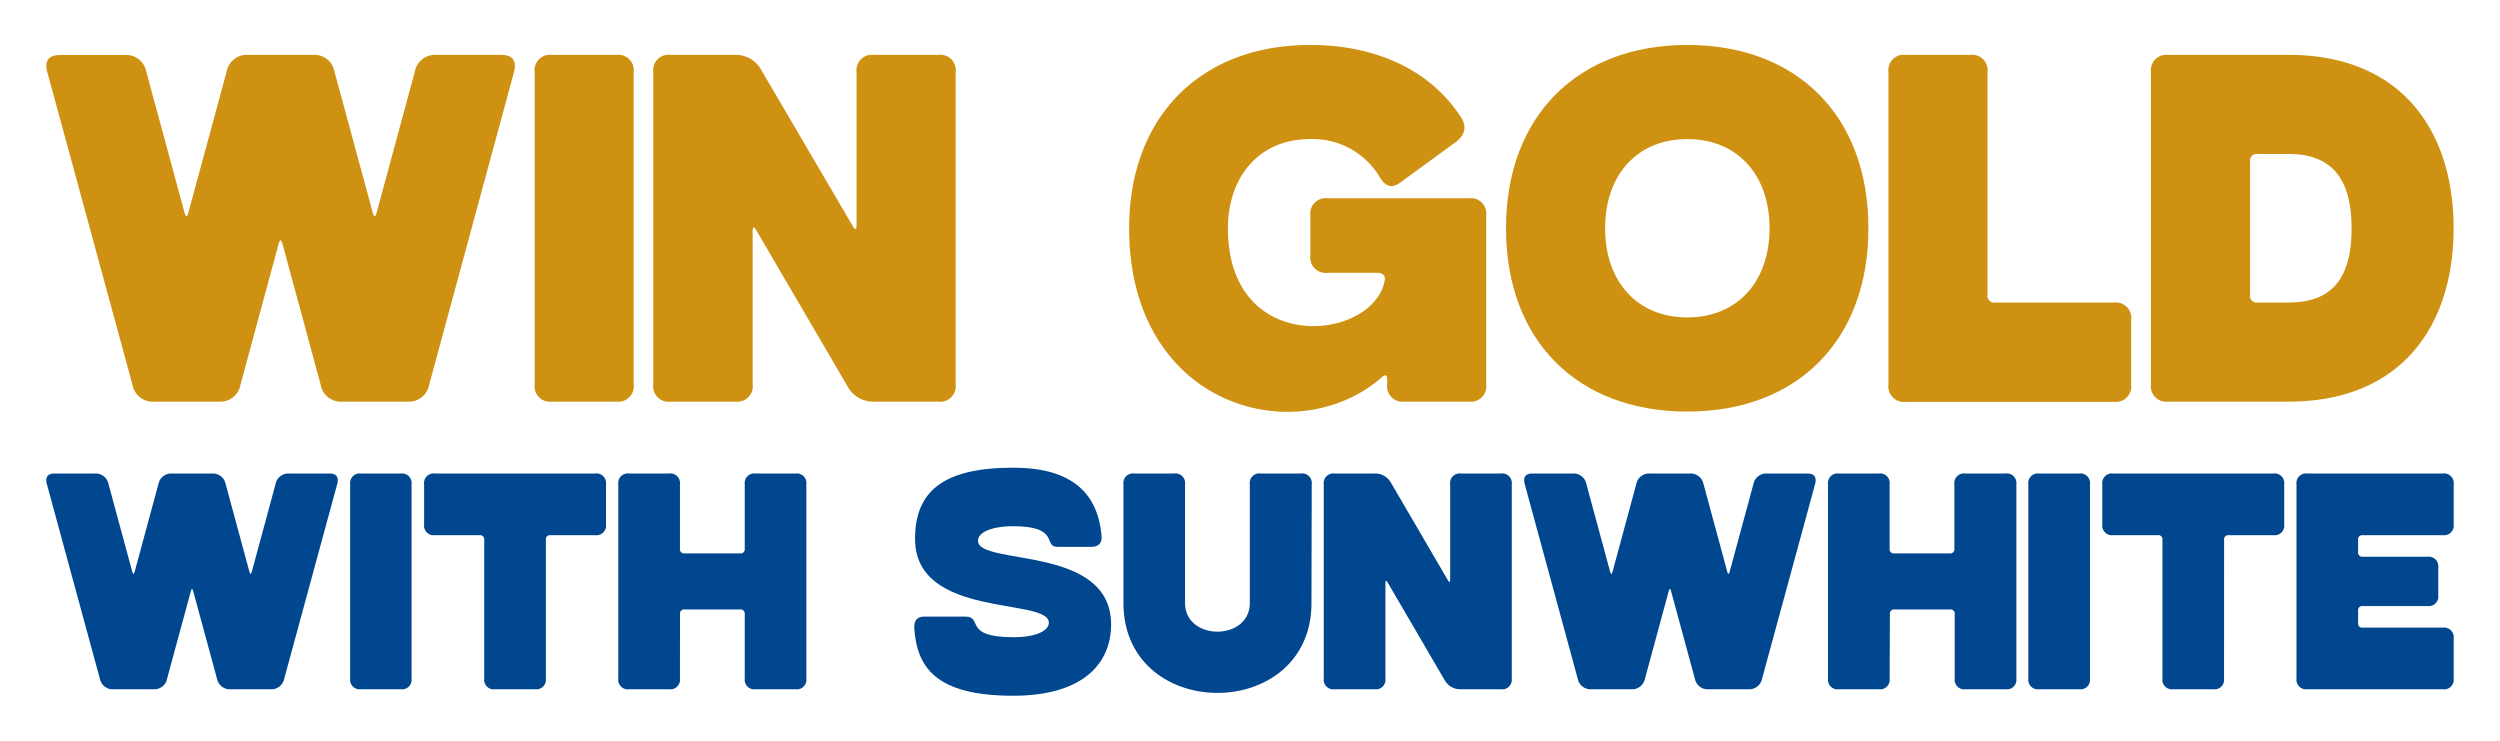
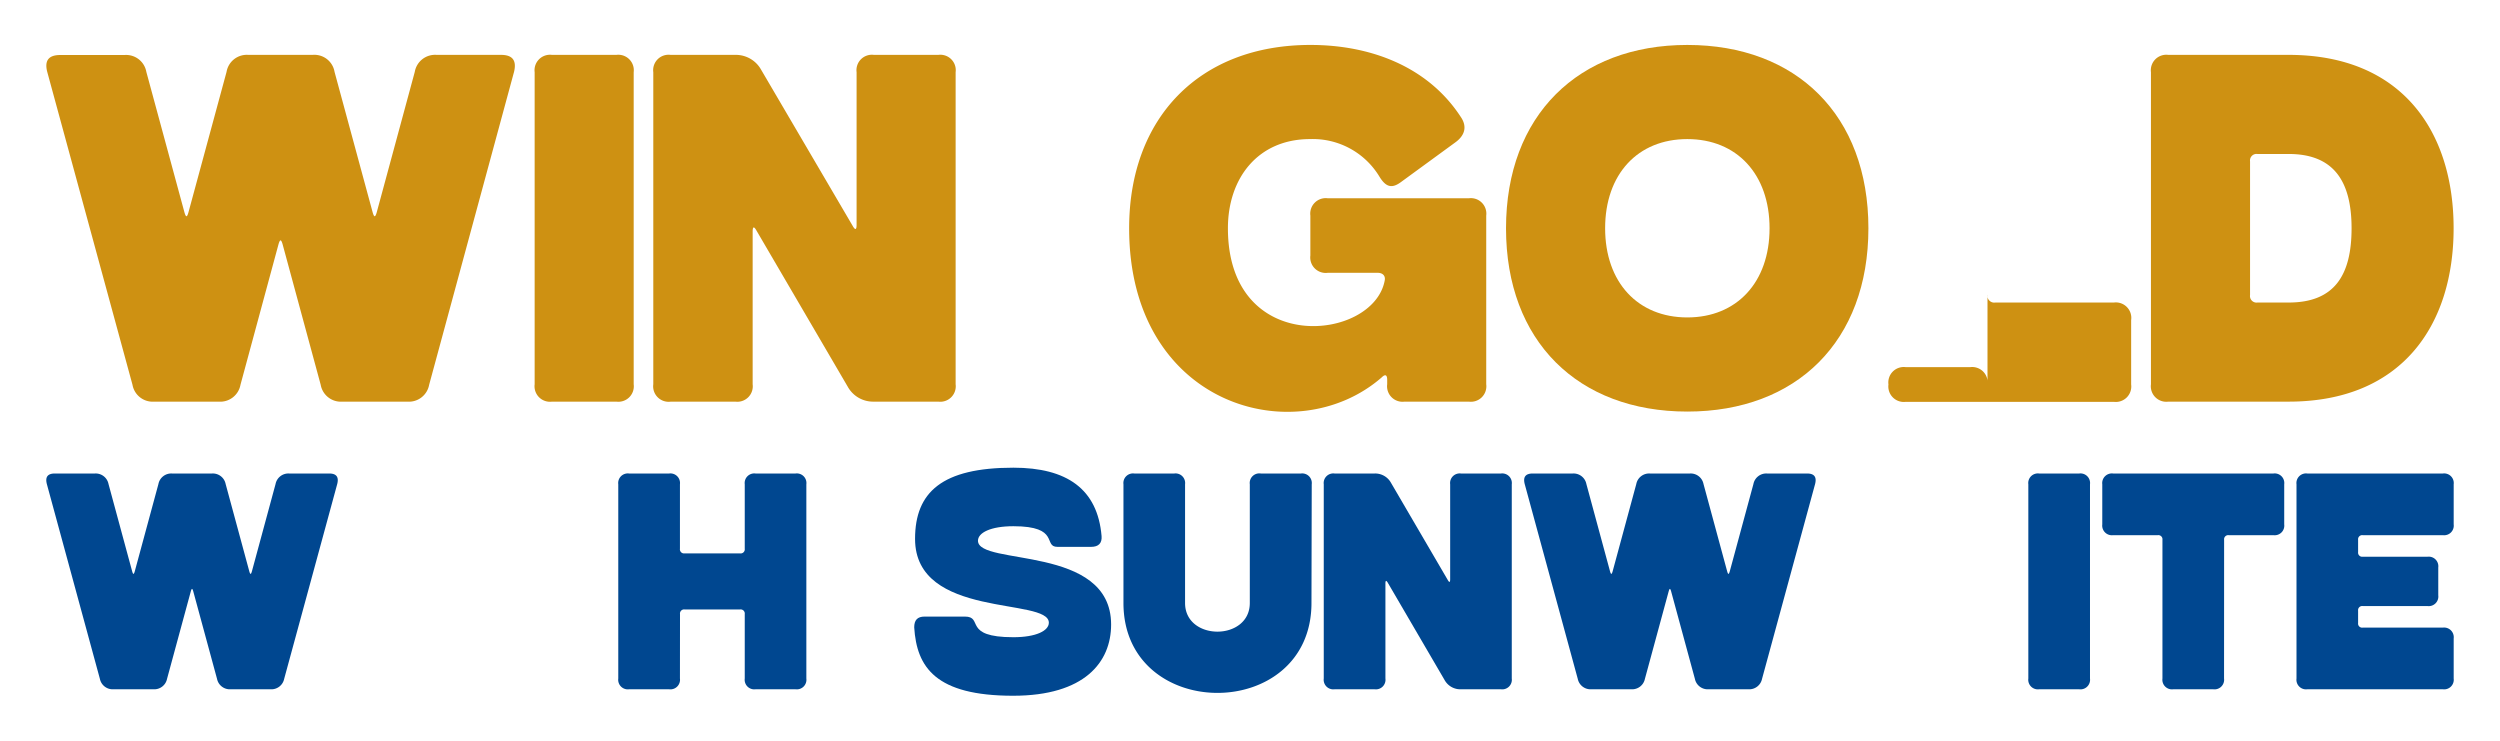
<svg xmlns="http://www.w3.org/2000/svg" id="Layer_1" data-name="Layer 1" viewBox="0 0 382.68 113.39">
  <defs>
    <style>.cls-1{fill:#ce9112;}.cls-2{fill:#004790;}</style>
  </defs>
  <path class="cls-1" d="M36.81,58.9a3.15,3.15,0,0,1-3.34,2.58H23.61a3.14,3.14,0,0,1-3.33-2.58L7.23,11c-.45-1.75.23-2.58,2-2.58h9.85A3.14,3.14,0,0,1,22.4,11l5.84,21.53c.23.76.38.76.6,0L34.68,11A3.14,3.14,0,0,1,38,8.4h9.86A3.13,3.13,0,0,1,51.21,11l5.84,21.53c.23.76.38.76.61,0L63.49,11A3.15,3.15,0,0,1,66.83,8.4h9.86c1.74,0,2.42.83,2,2.58l-13,47.92a3.15,3.15,0,0,1-3.34,2.58H52.43a3.14,3.14,0,0,1-3.34-2.58L43.25,37.36c-.23-.75-.38-.75-.61,0Z" />
  <path class="cls-1" d="M81.84,11.05A2.37,2.37,0,0,1,84.5,8.4h9.85A2.37,2.37,0,0,1,97,11.05V58.82a2.37,2.37,0,0,1-2.66,2.66H84.5a2.37,2.37,0,0,1-2.66-2.66Z" />
  <path class="cls-1" d="M115.21,58.82a2.37,2.37,0,0,1-2.66,2.66h-9.86A2.37,2.37,0,0,1,100,58.82V11.05a2.36,2.36,0,0,1,2.65-2.65h9.86a4.43,4.43,0,0,1,4,2.28l14,23.88c.38.68.61.68.61-.15V11.05a2.36,2.36,0,0,1,2.65-2.65h9.86a2.36,2.36,0,0,1,2.65,2.65V58.82a2.37,2.37,0,0,1-2.65,2.66h-9.86a4.44,4.44,0,0,1-4-2.28L115.81,35.32c-.38-.69-.6-.69-.6.15Z" />
  <path class="cls-1" d="M210.89,41.76h-7.65a2.37,2.37,0,0,1-2.66-2.65V33a2.37,2.37,0,0,1,2.66-2.65h21.6A2.37,2.37,0,0,1,227.5,33V58.82a2.37,2.37,0,0,1-2.66,2.66H215a2.37,2.37,0,0,1-2.66-2.66v-.68c0-.76-.3-.91-.83-.38-13.12,11.45-38.67,4.47-38.67-22.82,0-16.91,10.77-28.06,27.75-28.06,9.25,0,18,3.34,23,11,1,1.44.68,2.8-.76,3.87l-8.41,6.14c-1.37,1-2.28.76-3.26-.84a11.92,11.92,0,0,0-10.62-5.76c-8,0-12.58,6-12.58,13.65,0,19.71,22.29,17.29,24,8C212.11,42.22,211.65,41.76,210.89,41.76Z" />
  <path class="cls-1" d="M258.28,6.88C275,6.88,286,17.65,286,34.94S275,63,258.28,63s-27.75-10.76-27.75-28.05S241.6,6.88,258.28,6.88Zm0,41.71c7.58,0,12.59-5.39,12.59-13.65s-5-13.65-12.59-13.65S245.7,26.67,245.7,34.94,250.7,48.59,258.28,48.59Z" />
-   <path class="cls-1" d="M323.57,46.31A2.37,2.37,0,0,1,326.22,49v9.85a2.37,2.37,0,0,1-2.65,2.66H291.72a2.37,2.37,0,0,1-2.65-2.66V11.05a2.36,2.36,0,0,1,2.65-2.65h9.86a2.36,2.36,0,0,1,2.65,2.65V45.1a1.05,1.05,0,0,0,1.21,1.21Z" />
+   <path class="cls-1" d="M323.57,46.31A2.37,2.37,0,0,1,326.22,49v9.85a2.37,2.37,0,0,1-2.65,2.66H291.72a2.37,2.37,0,0,1-2.65-2.66a2.36,2.36,0,0,1,2.65-2.65h9.86a2.36,2.36,0,0,1,2.65,2.65V45.1a1.05,1.05,0,0,0,1.21,1.21Z" />
  <path class="cls-1" d="M331.91,61.48a2.37,2.37,0,0,1-2.66-2.66V11.05a2.37,2.37,0,0,1,2.66-2.65h18.42c17.36,0,25.25,11.75,25.25,26.54s-7.89,26.54-25.25,26.54Zm18.42-15.17c7,0,9.63-4.17,9.63-11.37s-2.73-11.37-9.63-11.37h-4.78a1,1,0,0,0-1.13,1.13V45.17a1,1,0,0,0,1.13,1.14Z" />
  <path class="cls-2" d="M25.57,103.91a2,2,0,0,1-2.07,1.6H17.36a2,2,0,0,1-2.07-1.6L7.17,74.09c-.28-1.09.14-1.61,1.23-1.61h6.13a2,2,0,0,1,2.08,1.61l3.63,13.4c.14.47.24.47.38,0l3.63-13.4a2,2,0,0,1,2.08-1.61h6.13a2,2,0,0,1,2.08,1.61l3.63,13.4c.14.47.24.47.38,0l3.63-13.4a2,2,0,0,1,2.08-1.61h6.13c1.09,0,1.51.52,1.23,1.61L43.5,103.91a2,2,0,0,1-2.07,1.6H35.29a2,2,0,0,1-2.07-1.6l-3.64-13.4c-.14-.48-.23-.48-.37,0Z" />
-   <path class="cls-2" d="M53.6,74.13a1.47,1.47,0,0,1,1.65-1.65h6.13A1.47,1.47,0,0,1,63,74.13v29.73a1.47,1.47,0,0,1-1.65,1.65H55.25a1.47,1.47,0,0,1-1.65-1.65Z" />
-   <path class="cls-2" d="M83.56,103.86a1.48,1.48,0,0,1-1.66,1.65H75.77a1.47,1.47,0,0,1-1.65-1.65V82.63a.63.63,0,0,0-.71-.71H66.57a1.47,1.47,0,0,1-1.65-1.65V74.13a1.47,1.47,0,0,1,1.65-1.65H91.11a1.47,1.47,0,0,1,1.65,1.65v6.14a1.47,1.47,0,0,1-1.65,1.65H84.26a.62.62,0,0,0-.7.71Z" />
  <path class="cls-2" d="M104.08,103.86a1.47,1.47,0,0,1-1.65,1.65H96.29a1.47,1.47,0,0,1-1.65-1.65V74.13a1.47,1.47,0,0,1,1.65-1.65h6.14a1.47,1.47,0,0,1,1.65,1.65V84a.63.63,0,0,0,.71.71h8.49A.63.63,0,0,0,114,84V74.13a1.47,1.47,0,0,1,1.65-1.65h6.13a1.47,1.47,0,0,1,1.65,1.65v29.73a1.47,1.47,0,0,1-1.65,1.65h-6.13a1.47,1.47,0,0,1-1.65-1.65V94a.63.63,0,0,0-.71-.71h-8.49a.63.63,0,0,0-.71.71Z" />
  <path class="cls-2" d="M155.12,97.54c3.5,0,5.43-1,5.43-2.22,0-3.92-20.48-.52-20.48-12.83,0-7.18,4.16-10.9,15.05-10.9,8.17,0,12.89,3.25,13.5,10.47.09,1.09-.47,1.65-1.6,1.65h-5.15c-2.26,0,.47-3.16-6.75-3.16-3.49,0-5.42,1-5.42,2.22,0,3.91,20.38.52,20.38,12.83,0,5.76-4.06,10.9-15,10.9-11.84,0-14.76-4.34-15.14-10.47,0-1.09.47-1.65,1.6-1.65h6.14C150.64,94.38,147.25,97.54,155.12,97.54Z" />
  <path class="cls-2" d="M200.75,92.3c0,18.35-28.78,18.35-28.78,0V74.13a1.47,1.47,0,0,1,1.65-1.65h6.13a1.47,1.47,0,0,1,1.65,1.65V92.3c0,5.85,9.91,5.85,9.91,0V74.13A1.47,1.47,0,0,1,193,72.48h6.14a1.47,1.47,0,0,1,1.65,1.65Z" />
  <path class="cls-2" d="M212.07,103.86a1.47,1.47,0,0,1-1.65,1.65h-6.14a1.47,1.47,0,0,1-1.65-1.65V74.13a1.47,1.47,0,0,1,1.65-1.65h6.14a2.76,2.76,0,0,1,2.5,1.42l8.68,14.86c.24.43.38.43.38-.09V74.13a1.47,1.47,0,0,1,1.65-1.65h6.13a1.47,1.47,0,0,1,1.65,1.65v29.73a1.47,1.47,0,0,1-1.65,1.65h-6.13a2.75,2.75,0,0,1-2.5-1.41l-8.68-14.87c-.24-.42-.38-.42-.38.1Z" />
  <path class="cls-2" d="M251.79,103.91a2,2,0,0,1-2.07,1.6h-6.14a2,2,0,0,1-2.07-1.6l-8.12-29.82c-.28-1.09.14-1.61,1.23-1.61h6.13a2,2,0,0,1,2.08,1.61l3.63,13.4c.14.47.24.47.38,0l3.63-13.4a2,2,0,0,1,2.08-1.61h6.13a2,2,0,0,1,2.08,1.61l3.63,13.4c.14.47.24.47.38,0l3.63-13.4a2,2,0,0,1,2.08-1.61h6.13c1.09,0,1.51.52,1.23,1.61l-8.12,29.82a2,2,0,0,1-2.07,1.6h-6.14a2,2,0,0,1-2.07-1.6l-3.64-13.4c-.14-.48-.23-.48-.37,0Z" />
-   <path class="cls-2" d="M289.25,103.86a1.47,1.47,0,0,1-1.65,1.65h-6.13a1.47,1.47,0,0,1-1.65-1.65V74.13a1.47,1.47,0,0,1,1.65-1.65h6.13a1.47,1.47,0,0,1,1.65,1.65V84a.63.63,0,0,0,.71.71h8.49a.63.63,0,0,0,.71-.71V74.13a1.47,1.47,0,0,1,1.65-1.65H307a1.47,1.47,0,0,1,1.65,1.65v29.73a1.47,1.47,0,0,1-1.65,1.65h-6.14a1.47,1.47,0,0,1-1.65-1.65V94a.63.63,0,0,0-.71-.71H290a.63.63,0,0,0-.71.71Z" />
  <path class="cls-2" d="M310.48,74.13a1.47,1.47,0,0,1,1.65-1.65h6.14a1.47,1.47,0,0,1,1.65,1.65v29.73a1.47,1.47,0,0,1-1.65,1.65h-6.14a1.47,1.47,0,0,1-1.65-1.65Z" />
  <path class="cls-2" d="M340.44,103.86a1.47,1.47,0,0,1-1.65,1.65h-6.13a1.47,1.47,0,0,1-1.65-1.65V82.63a.63.63,0,0,0-.71-.71h-6.84a1.48,1.48,0,0,1-1.66-1.65V74.13a1.48,1.48,0,0,1,1.66-1.65H348a1.47,1.47,0,0,1,1.65,1.65v6.14A1.47,1.47,0,0,1,348,81.92h-6.84a.63.63,0,0,0-.71.71Z" />
  <path class="cls-2" d="M373.94,96.07a1.48,1.48,0,0,1,1.65,1.66v6.13a1.47,1.47,0,0,1-1.65,1.65H353.18a1.47,1.47,0,0,1-1.65-1.65V74.13a1.47,1.47,0,0,1,1.65-1.65h20.76a1.47,1.47,0,0,1,1.65,1.65v6.14a1.47,1.47,0,0,1-1.65,1.65H361.67a.63.63,0,0,0-.71.71v1.88a.63.63,0,0,0,.71.71h9.91a1.47,1.47,0,0,1,1.65,1.65v4.25a1.47,1.47,0,0,1-1.65,1.65h-9.91a.63.63,0,0,0-.71.71v1.89a.62.62,0,0,0,.71.7Z" />
</svg>